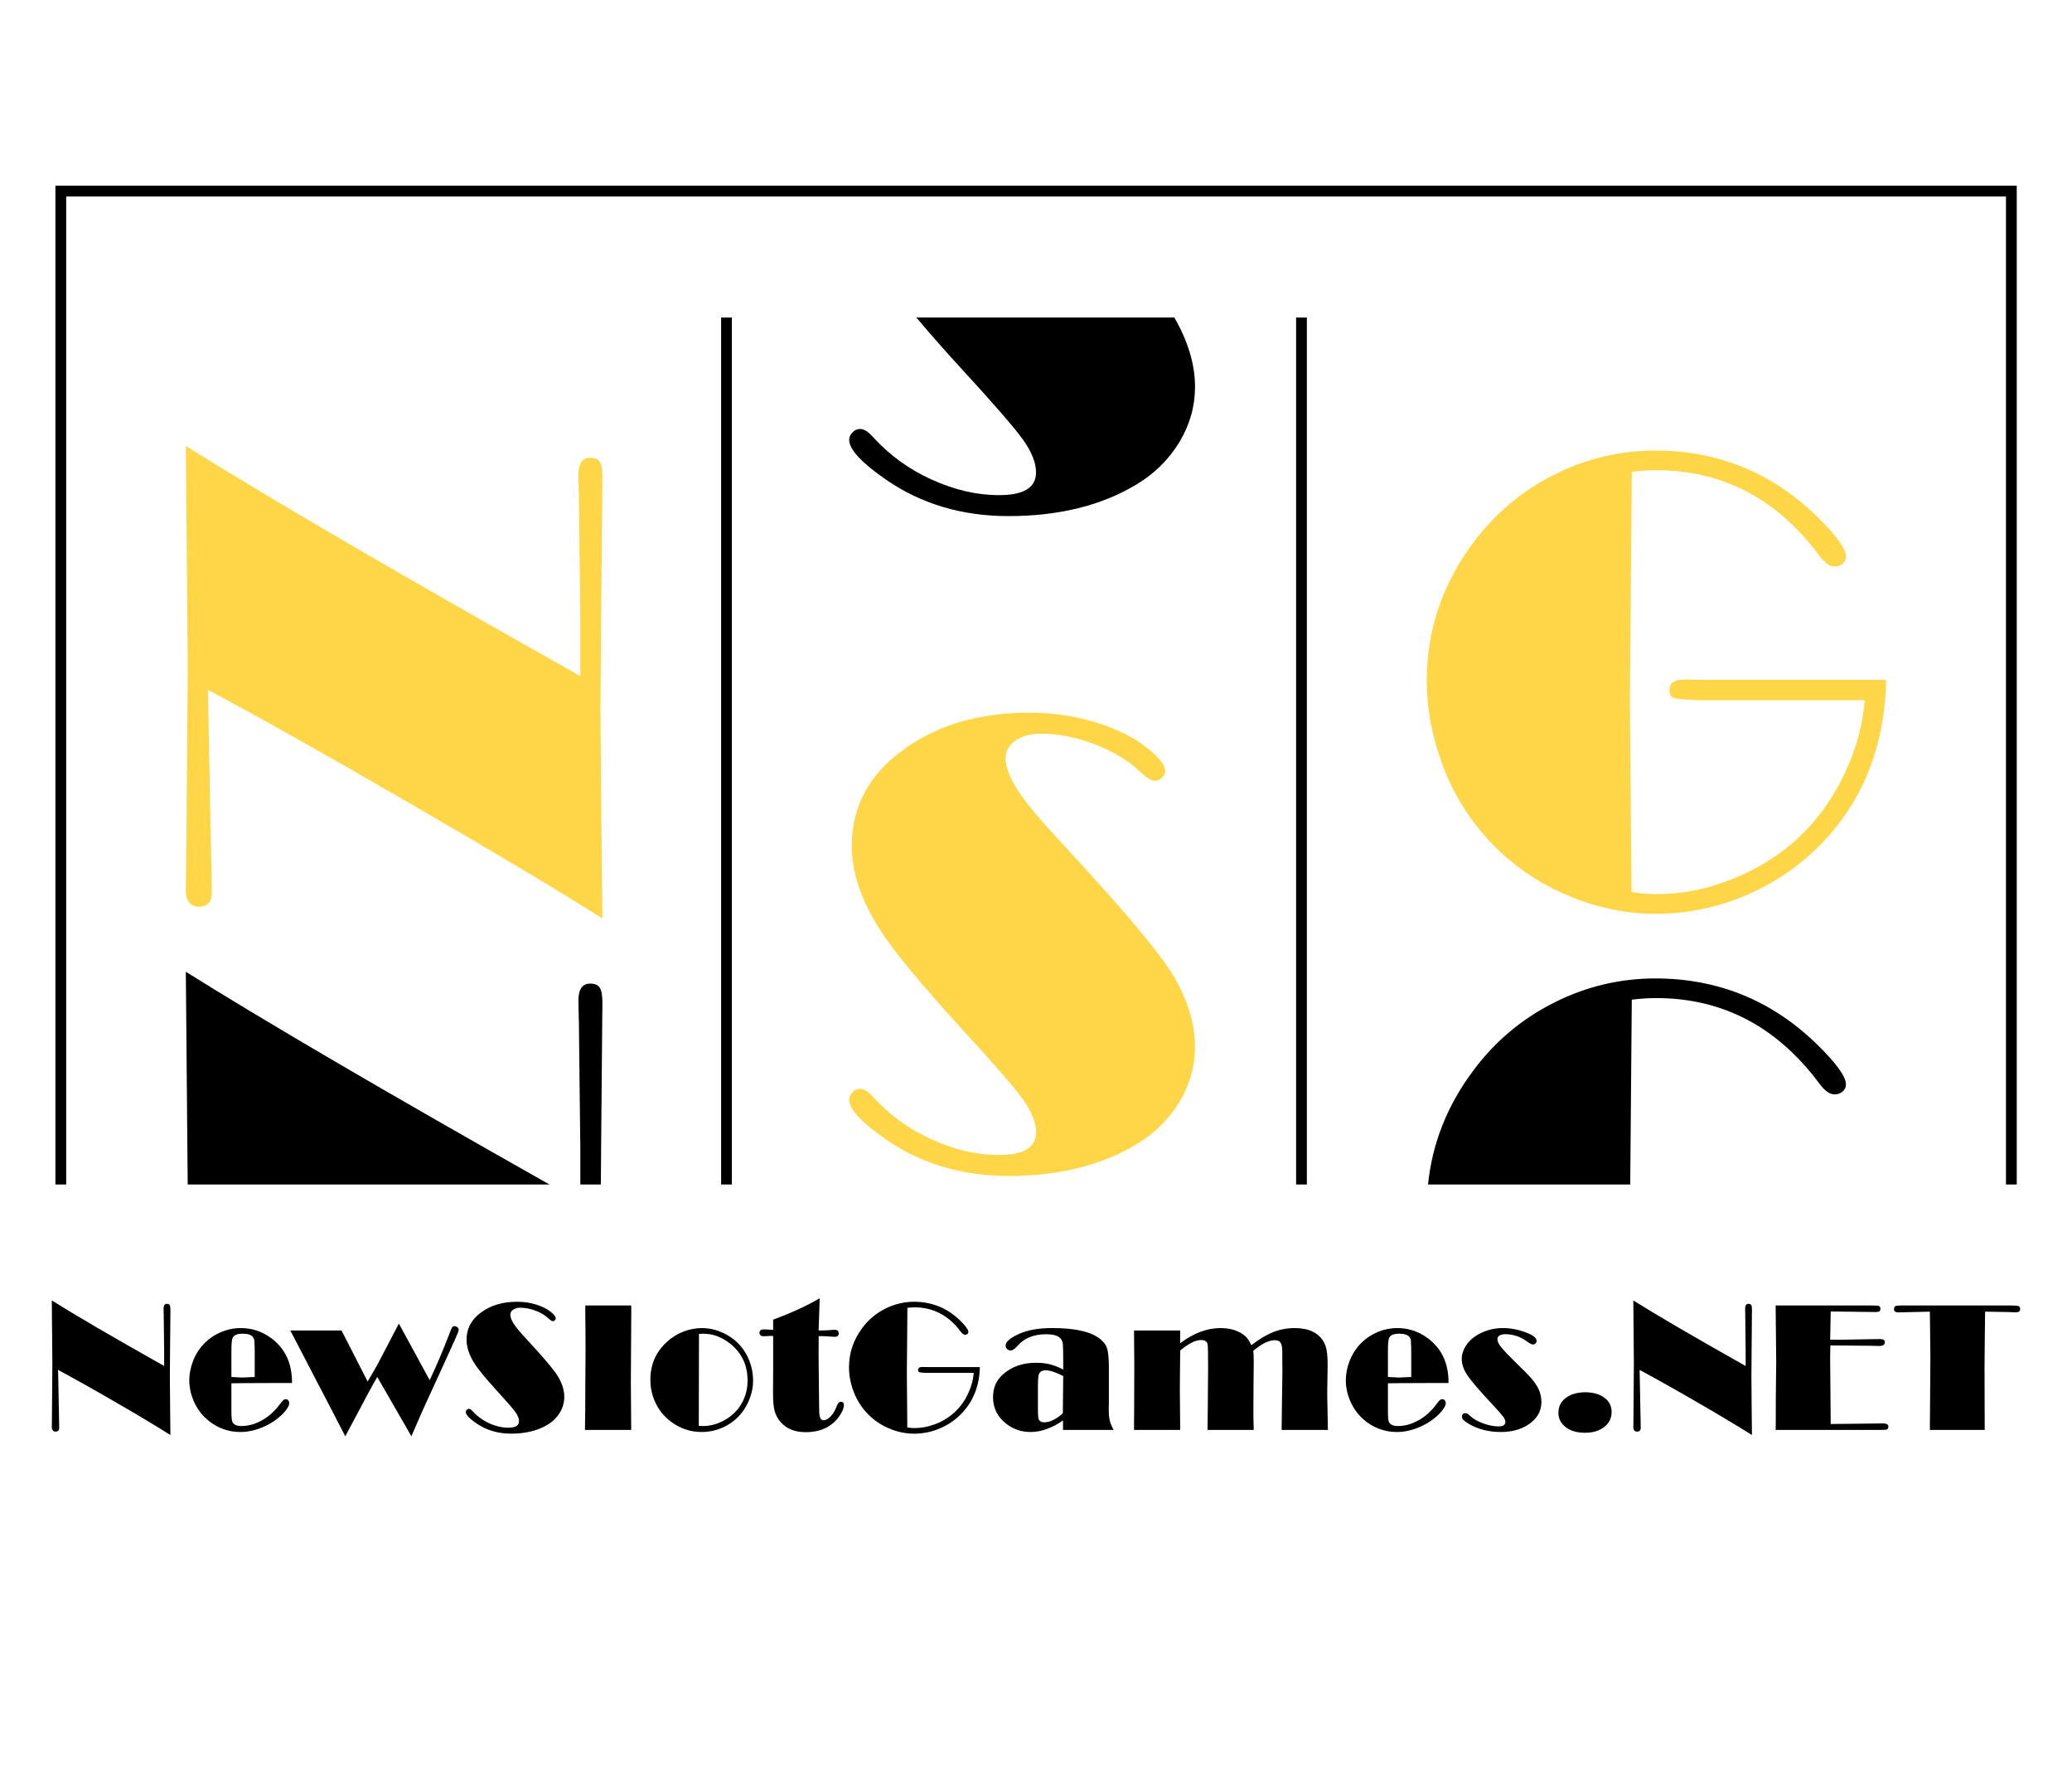
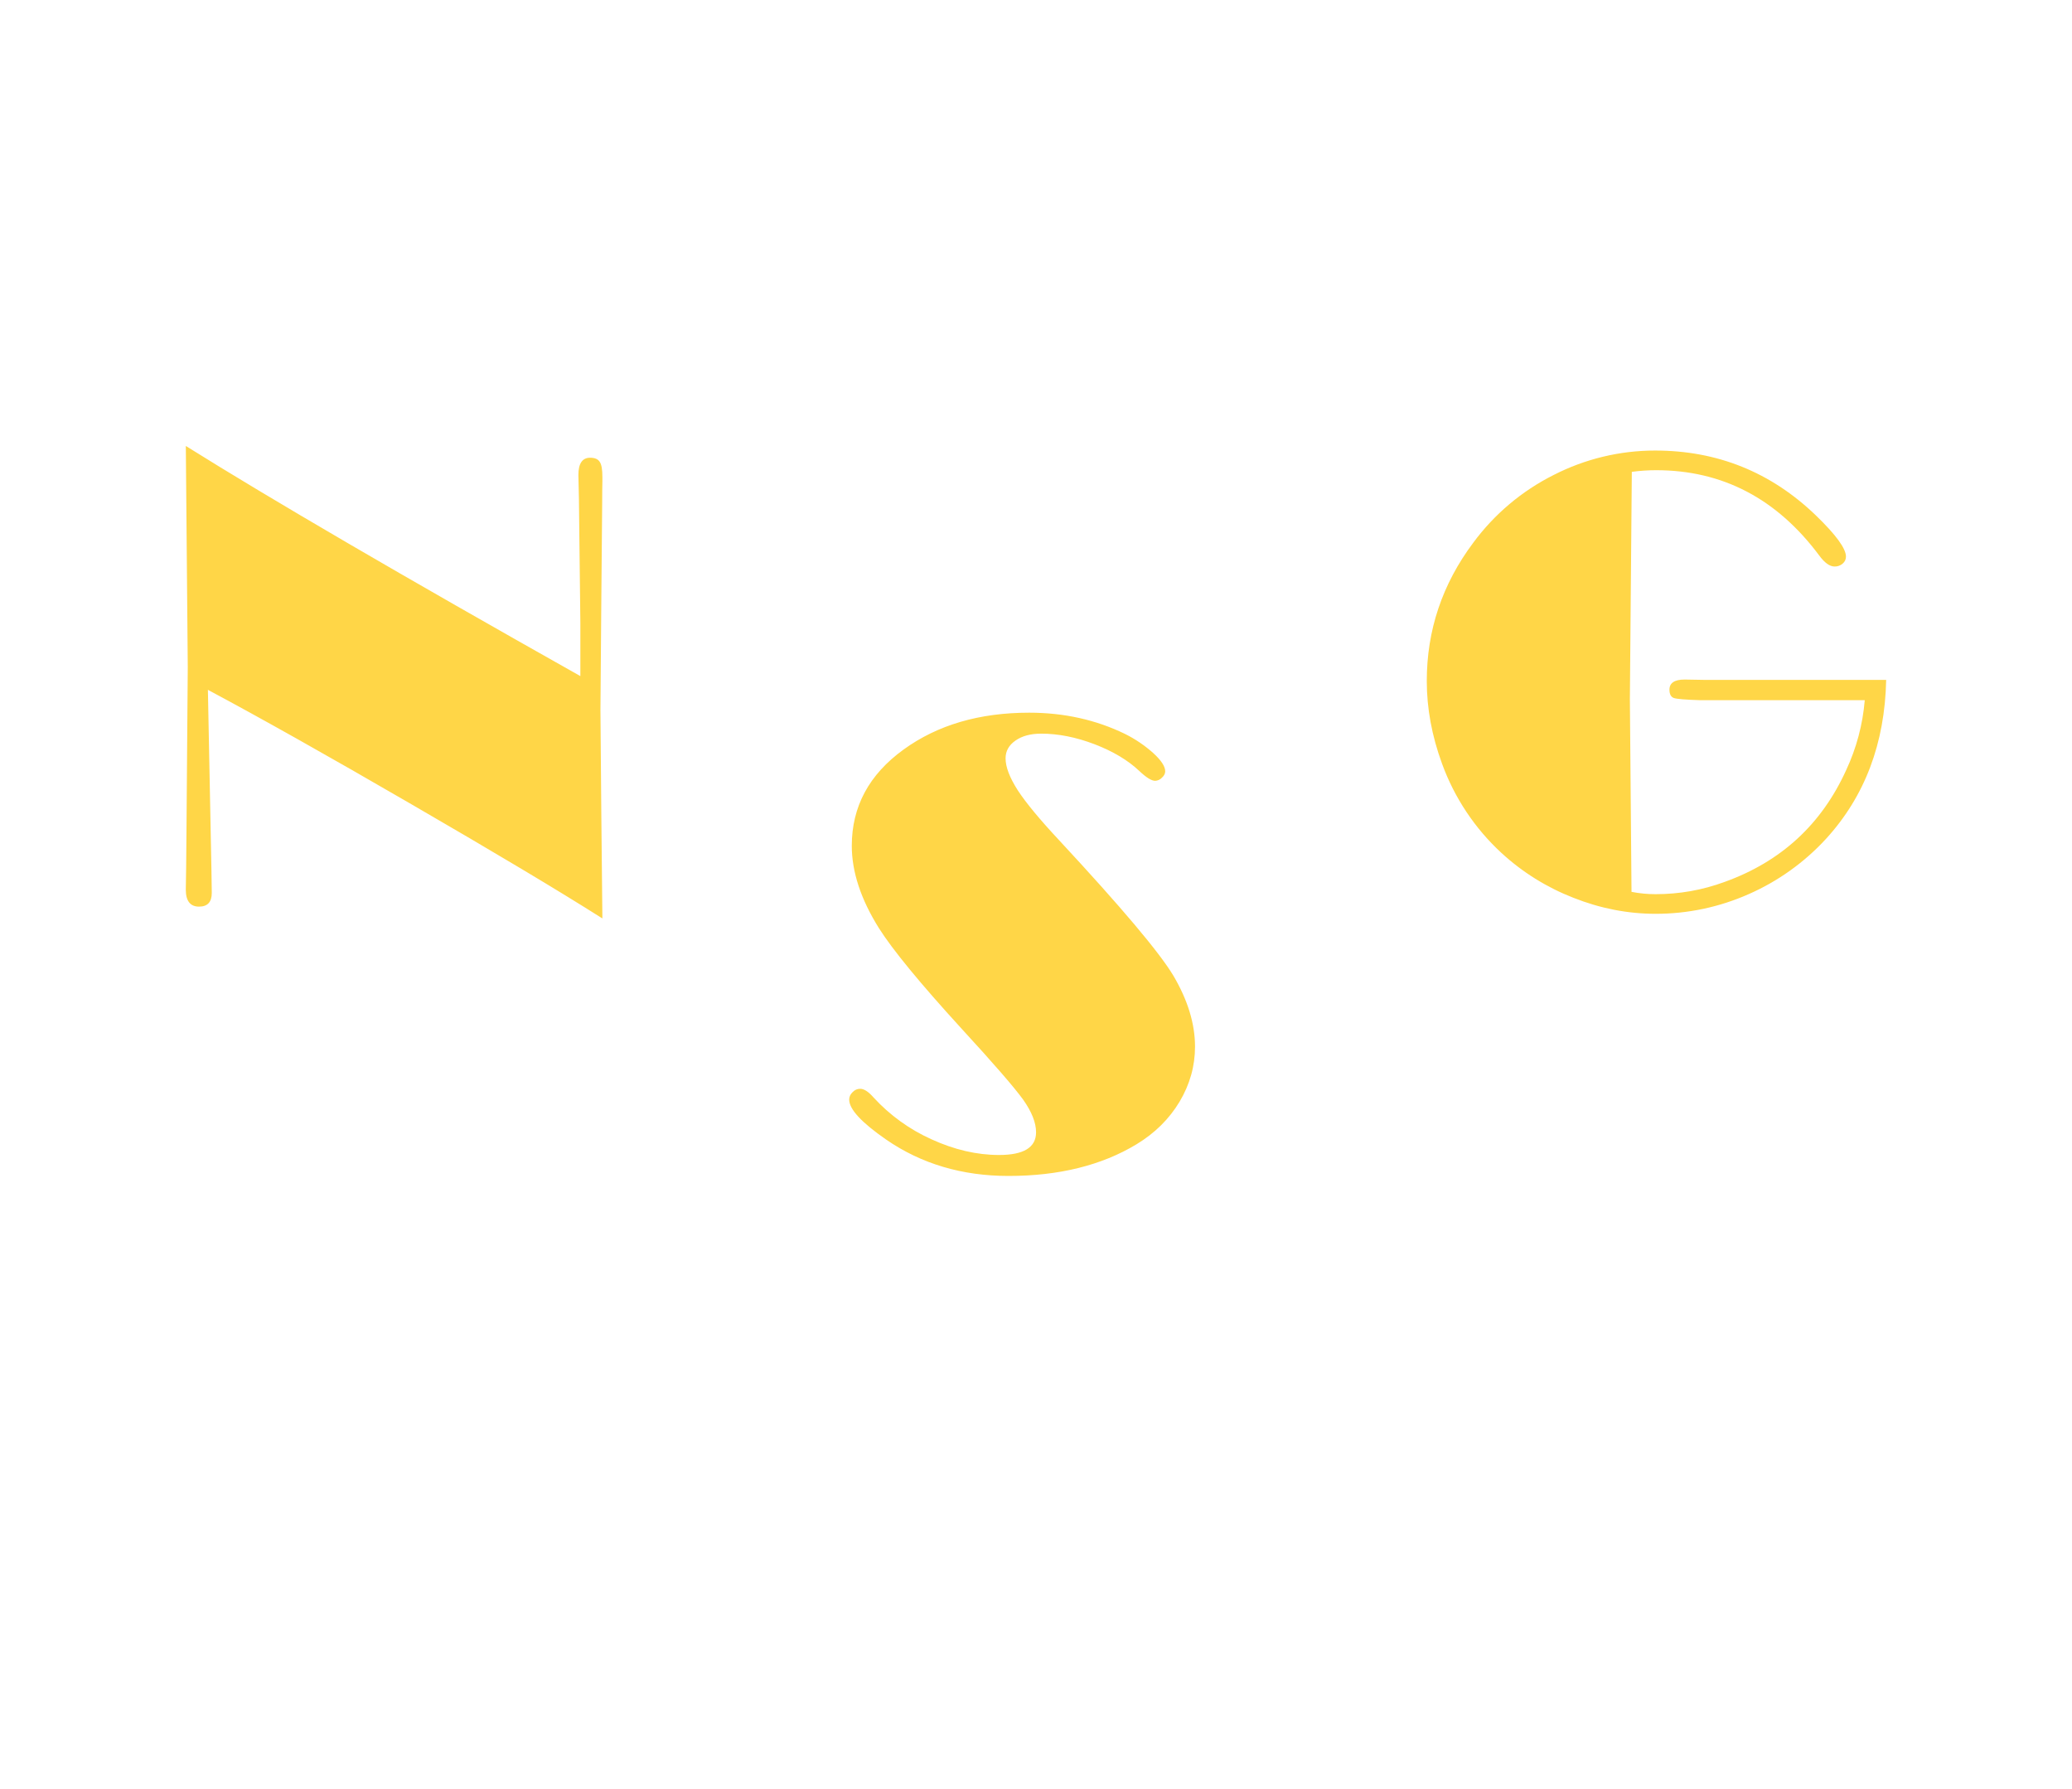
<svg xmlns="http://www.w3.org/2000/svg" width="95" height="82" viewBox="0 0 95 82" fill="none">
  <path d="M86.48 31.164C86.42 34.073 85.503 36.501 83.724 38.448C82.729 39.532 81.52 40.396 80.173 40.987C78.832 41.581 77.381 41.888 75.914 41.887C74.635 41.887 73.376 41.643 72.136 41.151C70.92 40.678 69.803 39.982 68.843 39.099C67.619 37.972 66.684 36.567 66.116 35.004C65.65 33.732 65.417 32.47 65.417 31.219C65.417 28.892 66.126 26.774 67.549 24.876C68.516 23.566 69.778 22.503 71.233 21.773C72.674 21.035 74.27 20.651 75.889 20.652C78.739 20.652 81.199 21.643 83.257 23.625C84.175 24.511 84.636 25.142 84.636 25.512C84.636 25.643 84.587 25.748 84.482 25.838C84.38 25.925 84.249 25.971 84.115 25.968C83.892 25.968 83.654 25.797 83.406 25.457C81.463 22.855 78.973 21.553 75.934 21.553C75.567 21.553 75.194 21.578 74.818 21.628L74.729 32.041L74.804 40.881C75.171 40.952 75.538 40.987 75.904 40.987C76.995 40.987 78.051 40.802 79.073 40.425C81.661 39.494 83.516 37.787 84.646 35.3C85.118 34.29 85.406 33.205 85.498 32.095H77.948C77.282 32.075 76.881 32.041 76.747 31.996C76.612 31.946 76.543 31.82 76.543 31.614C76.543 31.305 76.777 31.149 77.238 31.149L78.111 31.164H86.48ZM26.609 30.989V28.543L26.564 24.663L26.544 22.885L26.519 21.774C26.519 21.248 26.698 20.982 27.055 20.982C27.268 20.982 27.417 21.043 27.495 21.168C27.581 21.289 27.619 21.519 27.619 21.864V22.069C27.614 22.275 27.609 22.61 27.609 23.08L27.566 28.022L27.53 32.551L27.57 37.317L27.619 42.099C25.626 40.836 22.706 39.091 18.868 36.868C15.026 34.639 11.912 32.892 9.532 31.62L9.546 32.337L9.695 39.916L9.71 40.927C9.71 41.348 9.517 41.558 9.125 41.558C8.724 41.558 8.519 41.298 8.519 40.782L8.535 39.756L8.55 38.098L8.609 30.575L8.52 20.442C12.442 22.896 18.471 26.409 26.609 30.991V30.989ZM39.44 49.908C39.614 49.908 39.818 50.038 40.05 50.304C40.795 51.116 41.698 51.769 42.703 52.221C43.754 52.702 44.785 52.942 45.807 52.942C46.938 52.942 47.503 52.596 47.503 51.901C47.503 51.46 47.305 50.965 46.913 50.408C46.516 49.858 45.574 48.767 44.072 47.135C42.188 45.073 40.928 43.541 40.298 42.545C39.471 41.223 39.054 39.966 39.054 38.77C39.054 36.972 39.846 35.501 41.433 34.354C42.99 33.228 44.904 32.668 47.19 32.668C48.782 32.668 50.249 32.993 51.584 33.643C52.052 33.876 52.487 34.171 52.877 34.52C53.239 34.85 53.424 35.13 53.424 35.355C53.424 35.461 53.373 35.562 53.269 35.652C53.189 35.737 53.079 35.787 52.962 35.791C52.798 35.791 52.555 35.641 52.238 35.341C51.718 34.849 51.033 34.44 50.185 34.114C49.333 33.789 48.519 33.629 47.74 33.629C47.255 33.629 46.863 33.733 46.561 33.945C46.258 34.155 46.105 34.425 46.105 34.759C46.105 35.161 46.293 35.646 46.665 36.227C47.041 36.803 47.677 37.569 48.574 38.529C51.415 41.588 53.155 43.651 53.795 44.717C54.46 45.843 54.791 46.93 54.791 47.976C54.791 48.867 54.554 49.708 54.083 50.499C53.607 51.291 52.953 51.94 52.108 52.452C50.508 53.418 48.549 53.903 46.238 53.903C44.117 53.903 42.242 53.349 40.63 52.236C39.5 51.454 38.935 50.844 38.935 50.404C38.935 50.279 38.985 50.163 39.089 50.064C39.188 49.959 39.306 49.908 39.44 49.908Z" fill="#FFD647" />
-   <path fill-rule="evenodd" clip-rule="evenodd" d="M92.467 8.509V54.295H91.972V9.006H3.035V54.295H2.541V8.509H92.467ZM74.745 54.295H65.473C65.668 52.405 66.358 50.661 67.549 49.074C68.515 47.763 69.777 46.7 71.233 45.97C72.674 45.232 74.27 44.848 75.889 44.849C78.74 44.849 81.2 45.839 83.258 47.822C84.174 48.708 84.636 49.339 84.636 49.71C84.636 49.839 84.586 49.944 84.482 50.035C84.38 50.121 84.249 50.168 84.116 50.165C83.891 50.165 83.653 49.995 83.406 49.654C81.462 47.052 78.973 45.75 75.935 45.75C75.561 45.75 75.188 45.775 74.817 45.824L74.745 54.295ZM27.548 54.295H26.608V52.646L26.563 48.767L26.544 46.989L26.519 45.877C26.519 45.352 26.697 45.086 27.054 45.086C27.267 45.086 27.416 45.146 27.496 45.272C27.58 45.391 27.619 45.622 27.619 45.967V46.172C27.615 46.378 27.609 46.714 27.609 47.184L27.565 52.124L27.548 54.295ZM25.192 54.295H8.606L8.52 44.544C12.211 46.853 17.768 50.102 25.192 54.294V54.295ZM42.011 14.552H53.841C54.475 15.65 54.791 16.709 54.791 17.732C54.791 18.622 54.554 19.463 54.082 20.254C53.595 21.057 52.917 21.728 52.108 22.206C50.507 23.172 48.548 23.657 46.238 23.657C44.116 23.657 42.242 23.103 40.63 21.991C39.499 21.21 38.934 20.599 38.934 20.159C38.934 20.034 38.984 19.919 39.089 19.819C39.188 19.713 39.306 19.663 39.441 19.663C39.614 19.663 39.817 19.793 40.05 20.058C40.795 20.871 41.697 21.524 42.703 21.977C43.753 22.457 44.786 22.696 45.807 22.696C46.937 22.696 47.502 22.351 47.502 21.656C47.502 21.215 47.304 20.719 46.912 20.164C46.516 19.613 45.574 18.521 44.071 16.89C43.369 16.125 42.681 15.345 42.011 14.552ZM33.556 54.294H33.063V14.553H33.556V54.295V54.294ZM59.92 54.294H59.426V14.553H59.919V54.295L59.92 54.294ZM7.526 62.614V61.916L7.513 60.813L7.506 60.306L7.5 59.99C7.5 59.84 7.551 59.764 7.651 59.764C7.713 59.764 7.755 59.782 7.778 59.818C7.802 59.851 7.813 59.916 7.813 60.016V60.075L7.811 60.362L7.798 61.769L7.788 63.059L7.799 64.416L7.813 65.777C6.992 65.265 6.161 64.768 5.322 64.287C4.444 63.774 3.557 63.276 2.663 62.792L2.668 62.996L2.709 65.154L2.714 65.442C2.714 65.562 2.659 65.621 2.548 65.621C2.433 65.621 2.375 65.548 2.375 65.401L2.38 65.109L2.384 64.637L2.401 62.495L2.375 59.61C3.491 60.308 5.209 61.309 7.527 62.613L7.526 62.614ZM10.61 63.408V64.699C10.61 64.951 10.626 65.109 10.655 65.176C10.714 65.303 10.85 65.366 11.065 65.366C11.385 65.366 11.702 65.278 12.014 65.103C12.328 64.925 12.598 64.683 12.828 64.371C12.903 64.269 12.957 64.205 12.99 64.177C13.02 64.15 13.059 64.135 13.099 64.135C13.121 64.135 13.143 64.139 13.163 64.147C13.183 64.156 13.2 64.169 13.215 64.186C13.247 64.222 13.261 64.265 13.261 64.317C13.261 64.434 13.17 64.59 12.984 64.788C12.726 65.05 12.419 65.26 12.08 65.404C11.72 65.562 11.367 65.64 11.027 65.64C10.451 65.645 9.895 65.431 9.469 65.043C9.205 64.805 8.998 64.51 8.866 64.18C8.744 63.894 8.68 63.587 8.678 63.277C8.678 62.987 8.734 62.698 8.844 62.406C8.952 62.112 9.119 61.843 9.334 61.615C9.549 61.387 9.808 61.204 10.095 61.078C10.398 60.943 10.711 60.876 11.039 60.876C11.55 60.876 12.013 61.029 12.427 61.332C13.074 61.807 13.394 62.494 13.389 63.395H12.423L11.178 63.4L10.61 63.408ZM11.678 63.118V61.906C11.676 61.75 11.671 61.594 11.66 61.438C11.654 61.386 11.634 61.337 11.603 61.295C11.526 61.186 11.367 61.133 11.127 61.133C10.882 61.133 10.731 61.195 10.668 61.319C10.63 61.394 10.61 61.59 10.61 61.906V63.118L11.118 63.144L11.678 63.118ZM19.7 63.262C19.998 62.64 20.293 61.946 20.585 61.186C20.653 61.002 20.699 60.889 20.724 60.85C20.736 60.831 20.752 60.816 20.772 60.805C20.791 60.795 20.814 60.79 20.836 60.79C20.886 60.789 20.934 60.807 20.971 60.84C20.988 60.852 21.003 60.869 21.012 60.888C21.022 60.907 21.027 60.927 21.028 60.949C21.028 60.989 21.014 61.045 20.984 61.116C20.886 61.349 20.783 61.58 20.676 61.809L20.151 62.964L19.671 64.008L19.277 64.88L18.863 65.836L17.298 63.118C17.154 63.364 17.015 63.612 16.881 63.864L15.831 65.836L15.056 64.338L14.463 63.204L13.953 62.219L13.31 60.987H15.66L16.856 63.326C17.085 62.94 17.244 62.663 17.333 62.499C17.421 62.335 17.738 61.725 18.288 60.671L19.7 63.262ZM21.501 64.578C21.55 64.578 21.608 64.617 21.675 64.692C21.881 64.919 22.132 65.102 22.43 65.239C22.729 65.375 23.023 65.443 23.314 65.443C23.635 65.443 23.797 65.344 23.797 65.147C23.797 65.022 23.74 64.88 23.628 64.722C23.515 64.565 23.246 64.254 22.82 63.79C22.282 63.203 21.924 62.767 21.745 62.483C21.51 62.106 21.391 61.749 21.391 61.408C21.391 60.896 21.616 60.478 22.069 60.151C22.512 59.829 23.056 59.67 23.707 59.67C24.161 59.67 24.578 59.763 24.959 59.948C25.101 60.021 25.224 60.103 25.327 60.197C25.43 60.292 25.482 60.372 25.482 60.435C25.482 60.465 25.468 60.494 25.438 60.52C25.415 60.544 25.384 60.558 25.351 60.56C25.305 60.56 25.235 60.517 25.145 60.431C24.975 60.278 24.777 60.159 24.561 60.082C24.339 59.994 24.103 59.947 23.864 59.944C23.745 59.938 23.628 59.969 23.527 60.033C23.488 60.058 23.455 60.092 23.433 60.133C23.41 60.173 23.398 60.219 23.399 60.266C23.399 60.381 23.452 60.518 23.557 60.684C23.665 60.849 23.845 61.066 24.101 61.34C24.91 62.211 25.407 62.798 25.589 63.102C25.778 63.423 25.872 63.731 25.872 64.029C25.872 64.283 25.802 64.531 25.671 64.748C25.532 64.977 25.338 65.168 25.108 65.304C24.652 65.579 24.094 65.716 23.436 65.716C22.833 65.716 22.298 65.558 21.84 65.242C21.517 65.021 21.356 64.846 21.356 64.721C21.356 64.685 21.37 64.652 21.401 64.623C21.413 64.609 21.429 64.598 21.446 64.59C21.463 64.583 21.482 64.578 21.501 64.578ZM28.939 59.841L28.944 60.055L28.935 61.527L28.931 62.16L28.924 63.318L28.939 65.383V65.546H26.822V65.349L26.832 64.686L26.837 63.482L26.847 61.906L26.844 61.057L26.834 60.125L26.838 59.841H28.939ZM32.17 60.876C32.616 60.876 33.035 61.001 33.432 61.248C33.799 61.476 34.079 61.789 34.273 62.184C34.443 62.532 34.529 62.901 34.529 63.289C34.529 63.556 34.479 63.825 34.378 64.094C34.283 64.356 34.143 64.599 33.965 64.813C33.723 65.1 33.426 65.318 33.077 65.461C32.792 65.58 32.487 65.64 32.179 65.639C31.671 65.644 31.176 65.48 30.771 65.173C30.448 64.936 30.193 64.617 30.031 64.25C29.89 63.933 29.818 63.591 29.819 63.245C29.819 62.552 30.067 61.98 30.564 61.523C30.999 61.112 31.573 60.882 32.17 60.876ZM32.048 61.142L32.039 65.357C32.125 65.364 32.184 65.367 32.217 65.367C32.601 65.367 32.969 65.258 33.317 65.04C33.647 64.837 33.91 64.544 34.076 64.195C34.211 63.907 34.279 63.593 34.275 63.276C34.275 62.603 34.03 62.058 33.536 61.638C33.139 61.301 32.705 61.134 32.238 61.134C32.2 61.134 32.136 61.136 32.048 61.142ZM37.583 59.509L37.538 60.858L37.534 60.987C37.773 60.987 37.991 60.977 38.187 60.959C38.22 60.957 38.249 60.955 38.274 60.955C38.395 60.955 38.455 61.01 38.455 61.122C38.455 61.225 38.392 61.277 38.267 61.277C38.218 61.276 38.169 61.274 38.121 61.269C37.966 61.255 37.811 61.247 37.656 61.245H37.537L37.532 62.056L37.547 63.685L37.558 64.556C37.558 64.76 37.572 64.901 37.602 64.981C37.634 65.061 37.688 65.103 37.761 65.103C37.862 65.103 37.968 65.043 38.083 64.928C38.194 64.81 38.281 64.666 38.345 64.496C38.403 64.336 38.473 64.254 38.551 64.254C38.646 64.254 38.693 64.307 38.693 64.412C38.693 64.518 38.646 64.651 38.551 64.808C38.458 64.963 38.343 65.102 38.213 65.218C37.886 65.505 37.463 65.648 36.944 65.648C36.454 65.648 36.076 65.501 35.809 65.203C35.675 65.059 35.577 64.887 35.522 64.698C35.471 64.514 35.444 64.258 35.444 63.928V63.617L35.449 62.735V61.239C35.366 61.231 35.282 61.233 35.2 61.243C35.13 61.249 35.071 61.251 35.025 61.251C34.889 61.251 34.822 61.197 34.822 61.091C34.822 60.988 34.887 60.936 35.016 60.936C35.077 60.936 35.121 60.936 35.145 60.939L35.449 60.962V60.489C36.264 60.192 36.977 59.864 37.583 59.509ZM44.925 62.664C44.908 63.492 44.646 64.183 44.139 64.738C43.856 65.047 43.512 65.293 43.128 65.46C42.747 65.629 42.334 65.717 41.917 65.717C41.551 65.717 41.193 65.648 40.84 65.508C40.446 65.355 40.089 65.12 39.794 64.818C39.498 64.516 39.27 64.154 39.126 63.757C38.996 63.412 38.928 63.047 38.926 62.678C38.926 62.016 39.129 61.414 39.534 60.873C39.809 60.501 40.169 60.198 40.583 59.99C40.993 59.78 41.448 59.67 41.909 59.67C42.72 59.67 43.421 59.952 44.007 60.517C44.268 60.77 44.4 60.949 44.4 61.054C44.4 61.072 44.396 61.09 44.389 61.106C44.381 61.122 44.37 61.136 44.356 61.148C44.327 61.172 44.289 61.185 44.251 61.184C44.188 61.184 44.121 61.136 44.049 61.039C43.495 60.297 42.788 59.926 41.922 59.926C41.817 59.926 41.711 59.934 41.604 59.948L41.579 62.913L41.599 65.43C41.704 65.45 41.809 65.46 41.914 65.46C42.224 65.46 42.524 65.408 42.816 65.302C43.168 65.182 43.49 64.99 43.763 64.739C44.036 64.487 44.254 64.181 44.403 63.841C44.537 63.554 44.619 63.245 44.645 62.929H42.495C42.38 62.93 42.265 62.921 42.152 62.901C42.115 62.886 42.095 62.852 42.095 62.792C42.095 62.703 42.161 62.66 42.293 62.66L42.541 62.664H44.927H44.925ZM48.748 62.775V62.265C48.745 61.91 48.739 61.691 48.731 61.611C48.724 61.533 48.699 61.459 48.657 61.394C48.558 61.237 48.326 61.159 47.96 61.159C47.396 61.159 46.962 61.336 46.656 61.688C46.531 61.831 46.426 61.903 46.34 61.903C46.31 61.903 46.279 61.897 46.251 61.886C46.223 61.874 46.197 61.858 46.175 61.836C46.153 61.817 46.136 61.793 46.124 61.766C46.112 61.74 46.106 61.711 46.106 61.682C46.106 61.508 46.31 61.329 46.721 61.143C47.113 60.965 47.619 60.875 48.241 60.875C49.261 60.875 49.982 61.032 50.401 61.344C50.584 61.48 50.701 61.632 50.758 61.803C50.812 61.972 50.841 62.272 50.841 62.699V64.358C50.829 64.662 50.838 64.894 50.867 65.047C50.895 65.201 50.961 65.368 51.06 65.546H48.739V65.11C48.488 65.285 48.234 65.417 47.986 65.506C47.749 65.593 47.5 65.639 47.248 65.64C46.837 65.64 46.472 65.519 46.153 65.276C45.737 64.959 45.53 64.549 45.53 64.041C45.53 63.593 45.698 63.232 46.034 62.956C46.426 62.63 46.912 62.467 47.493 62.467C47.731 62.467 47.94 62.488 48.122 62.532C48.304 62.578 48.514 62.658 48.748 62.775ZM48.748 63.074C48.401 62.898 48.132 62.81 47.943 62.81C47.782 62.81 47.678 62.873 47.629 63.001C47.601 63.07 47.588 63.273 47.588 63.606V64.602C47.59 64.824 47.598 64.956 47.608 65.003C47.636 65.132 47.729 65.196 47.887 65.196C48.034 65.19 48.178 65.151 48.307 65.08C48.462 65.003 48.602 64.902 48.731 64.776L48.748 63.074ZM57.372 61.661C57.73 61.385 58.065 61.184 58.376 61.062C58.685 60.938 59.014 60.876 59.359 60.876C59.992 60.876 60.433 61.08 60.68 61.489C60.752 61.612 60.802 61.753 60.83 61.914C60.858 62.074 60.871 62.31 60.871 62.625L60.854 63.726V63.986L60.88 65.375L60.885 65.546H58.762L58.778 64.226L58.797 62.898L58.792 62.359C58.789 62.243 58.789 62.128 58.792 62.012C58.795 61.793 58.771 61.64 58.722 61.557C58.671 61.473 58.581 61.432 58.452 61.432C58.313 61.432 58.162 61.472 57.996 61.553C57.804 61.653 57.624 61.777 57.462 61.921C57.476 62.029 57.483 62.186 57.483 62.389L57.474 63.432L57.467 64.606C57.467 64.951 57.472 65.265 57.483 65.546H55.365L55.375 64.635L55.391 62.672C55.391 62.027 55.383 61.67 55.365 61.604C55.336 61.485 55.237 61.424 55.068 61.424C54.941 61.424 54.798 61.463 54.64 61.542C54.451 61.643 54.274 61.765 54.111 61.905L54.095 63.67L54.111 65.546H51.994V65.379L52 64.62L52.003 63.585L52.007 62.582L51.994 60.987H54.111V61.571C54.421 61.337 54.729 61.162 55.036 61.049C55.344 60.934 55.65 60.876 55.957 60.876C56.417 60.876 56.788 60.993 57.069 61.225C57.183 61.317 57.282 61.462 57.372 61.661ZM63.636 63.408V64.699C63.636 64.951 63.651 65.109 63.681 65.176C63.74 65.303 63.877 65.366 64.091 65.366C64.411 65.366 64.728 65.278 65.041 65.103C65.355 64.925 65.625 64.683 65.855 64.371C65.929 64.269 65.983 64.205 66.017 64.177C66.047 64.15 66.086 64.135 66.126 64.135C66.148 64.135 66.169 64.139 66.189 64.148C66.209 64.156 66.226 64.169 66.241 64.186C66.272 64.222 66.287 64.265 66.287 64.317C66.287 64.434 66.195 64.59 66.01 64.788C65.752 65.05 65.444 65.26 65.106 65.404C64.746 65.562 64.394 65.64 64.052 65.64C63.476 65.645 62.92 65.431 62.495 65.043C62.23 64.805 62.024 64.51 61.892 64.18C61.77 63.894 61.706 63.587 61.705 63.277C61.705 62.987 61.76 62.698 61.87 62.406C61.978 62.112 62.145 61.843 62.36 61.615C62.574 61.387 62.833 61.205 63.12 61.078C63.417 60.945 63.739 60.876 64.066 60.876C64.576 60.876 65.039 61.029 65.452 61.332C66.1 61.807 66.421 62.494 66.415 63.395H65.449L64.203 63.4L63.636 63.408ZM64.704 63.118V61.906C64.702 61.75 64.697 61.594 64.687 61.438C64.681 61.386 64.66 61.337 64.629 61.295C64.55 61.186 64.393 61.133 64.154 61.133C63.908 61.133 63.756 61.195 63.694 61.319C63.656 61.394 63.636 61.59 63.636 61.906V63.118L64.144 63.144L64.704 63.118ZM67.192 64.776C67.247 64.776 67.319 64.819 67.406 64.903C67.544 65.035 67.74 65.148 67.995 65.242C68.252 65.337 68.49 65.383 68.713 65.383C68.817 65.383 68.893 65.366 68.943 65.332C68.968 65.315 68.989 65.291 69.002 65.264C69.016 65.237 69.022 65.207 69.02 65.177C69.02 65.108 68.986 65.027 68.917 64.933C68.767 64.747 68.609 64.568 68.444 64.396C67.845 63.757 67.458 63.307 67.283 63.047C67.11 62.786 67.02 62.537 67.02 62.297C67.02 62.089 67.082 61.889 67.203 61.697C67.321 61.506 67.49 61.344 67.705 61.21C68.074 60.984 68.499 60.868 68.931 60.876C69.273 60.876 69.631 60.949 70.009 61.094C70.304 61.209 70.452 61.332 70.452 61.467C70.452 61.488 70.447 61.509 70.438 61.529C70.429 61.548 70.416 61.565 70.4 61.579C70.384 61.595 70.366 61.607 70.346 61.616C70.325 61.624 70.303 61.629 70.281 61.629C70.229 61.629 70.13 61.579 69.987 61.475C69.709 61.269 69.372 61.158 69.026 61.158C68.93 61.152 68.835 61.173 68.749 61.218C68.687 61.255 68.656 61.316 68.656 61.395C68.656 61.491 68.714 61.609 68.829 61.754C68.942 61.899 69.177 62.142 69.531 62.488C69.874 62.825 70.094 63.046 70.187 63.151C70.278 63.253 70.367 63.374 70.454 63.511C70.6 63.745 70.672 63.998 70.672 64.271C70.672 64.699 70.466 65.046 70.055 65.311C69.717 65.53 69.302 65.64 68.811 65.64C68.262 65.64 67.778 65.517 67.353 65.272C67.262 65.221 67.176 65.16 67.098 65.09C67.056 65.049 67.032 64.993 67.03 64.935C67.03 64.833 67.084 64.778 67.192 64.776ZM72.671 63.818C73.039 63.818 73.334 63.902 73.557 64.066C73.663 64.139 73.749 64.238 73.807 64.353C73.865 64.468 73.894 64.595 73.891 64.724C73.894 64.857 73.864 64.988 73.805 65.108C73.747 65.227 73.66 65.33 73.553 65.409C73.327 65.587 73.033 65.675 72.672 65.675C72.217 65.675 71.877 65.546 71.651 65.291C71.521 65.147 71.45 64.959 71.452 64.766C71.452 64.481 71.562 64.254 71.782 64.083C72.004 63.912 72.299 63.824 72.671 63.818ZM80.037 62.614V61.916L80.025 60.813L80.019 60.306L80.012 59.99C80.012 59.84 80.063 59.764 80.164 59.764C80.225 59.764 80.268 59.782 80.291 59.818C80.315 59.851 80.326 59.916 80.326 60.016V60.075C80.326 60.132 80.323 60.227 80.323 60.362L80.311 61.769L80.301 63.059L80.311 64.416L80.326 65.777C79.504 65.265 78.673 64.769 77.834 64.287C76.956 63.775 76.069 63.277 75.175 62.793L75.18 62.997L75.221 65.155L75.226 65.443C75.226 65.563 75.171 65.622 75.06 65.622C74.945 65.622 74.887 65.549 74.887 65.402L74.892 65.11L74.896 64.638L74.912 62.496L74.887 59.611C76.005 60.309 77.721 61.31 80.037 62.614ZM83.921 61.671C83.915 61.8 83.912 61.955 83.912 62.139V62.391L83.937 65.273L85.343 65.258L86.336 65.246C86.499 65.246 86.581 65.296 86.581 65.397C86.581 65.479 86.54 65.525 86.456 65.537C86.342 65.543 86.227 65.546 86.112 65.546H81.412L81.417 65.329L81.421 63.933L81.438 62.438L81.412 59.841H85.787C85.982 59.841 86.094 59.846 86.121 59.854C86.186 59.87 86.216 59.916 86.216 59.996C86.216 60.093 86.155 60.141 86.034 60.141H86.006L83.937 60.115L83.912 61.407L84.364 61.411L85.814 61.385L86.133 61.381C86.211 61.375 86.289 61.385 86.363 61.411C86.4 61.431 86.419 61.47 86.419 61.529C86.419 61.642 86.328 61.698 86.147 61.698L85.821 61.688L83.921 61.671ZM91.016 60.124L91 61.431L90.99 62.672L90.998 65.546H88.483L88.507 62.216L88.495 61.084L88.483 60.124L87.936 60.136L87.154 60.154L87.038 60.157C86.905 60.157 86.839 60.108 86.839 60.005C86.839 59.916 86.876 59.866 86.954 59.854C86.977 59.848 87.043 59.844 87.157 59.841H92.227C92.404 59.844 92.508 59.852 92.543 59.867C92.597 59.888 92.624 59.936 92.624 60.01C92.624 60.105 92.555 60.154 92.412 60.154L92.052 60.141L91.098 60.124H91.016Z" fill="black" />
</svg>